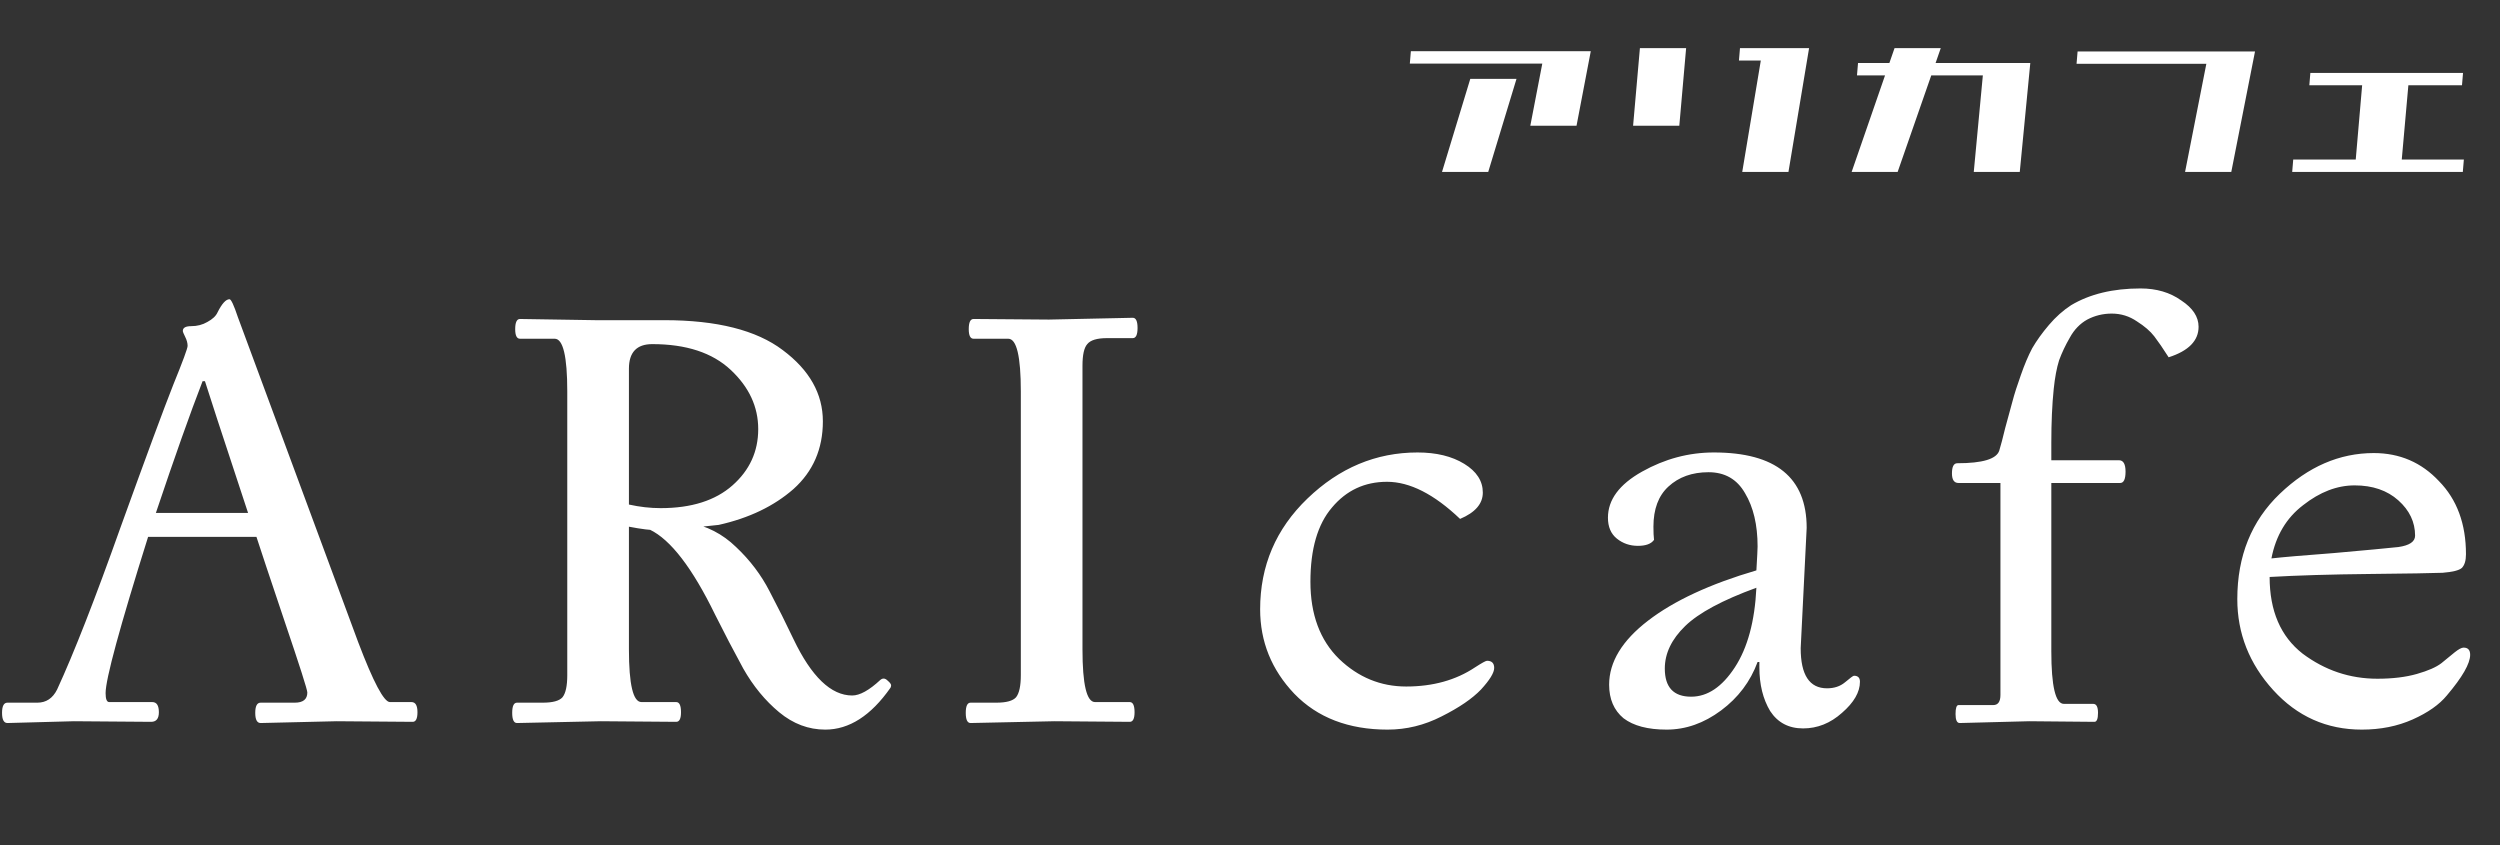
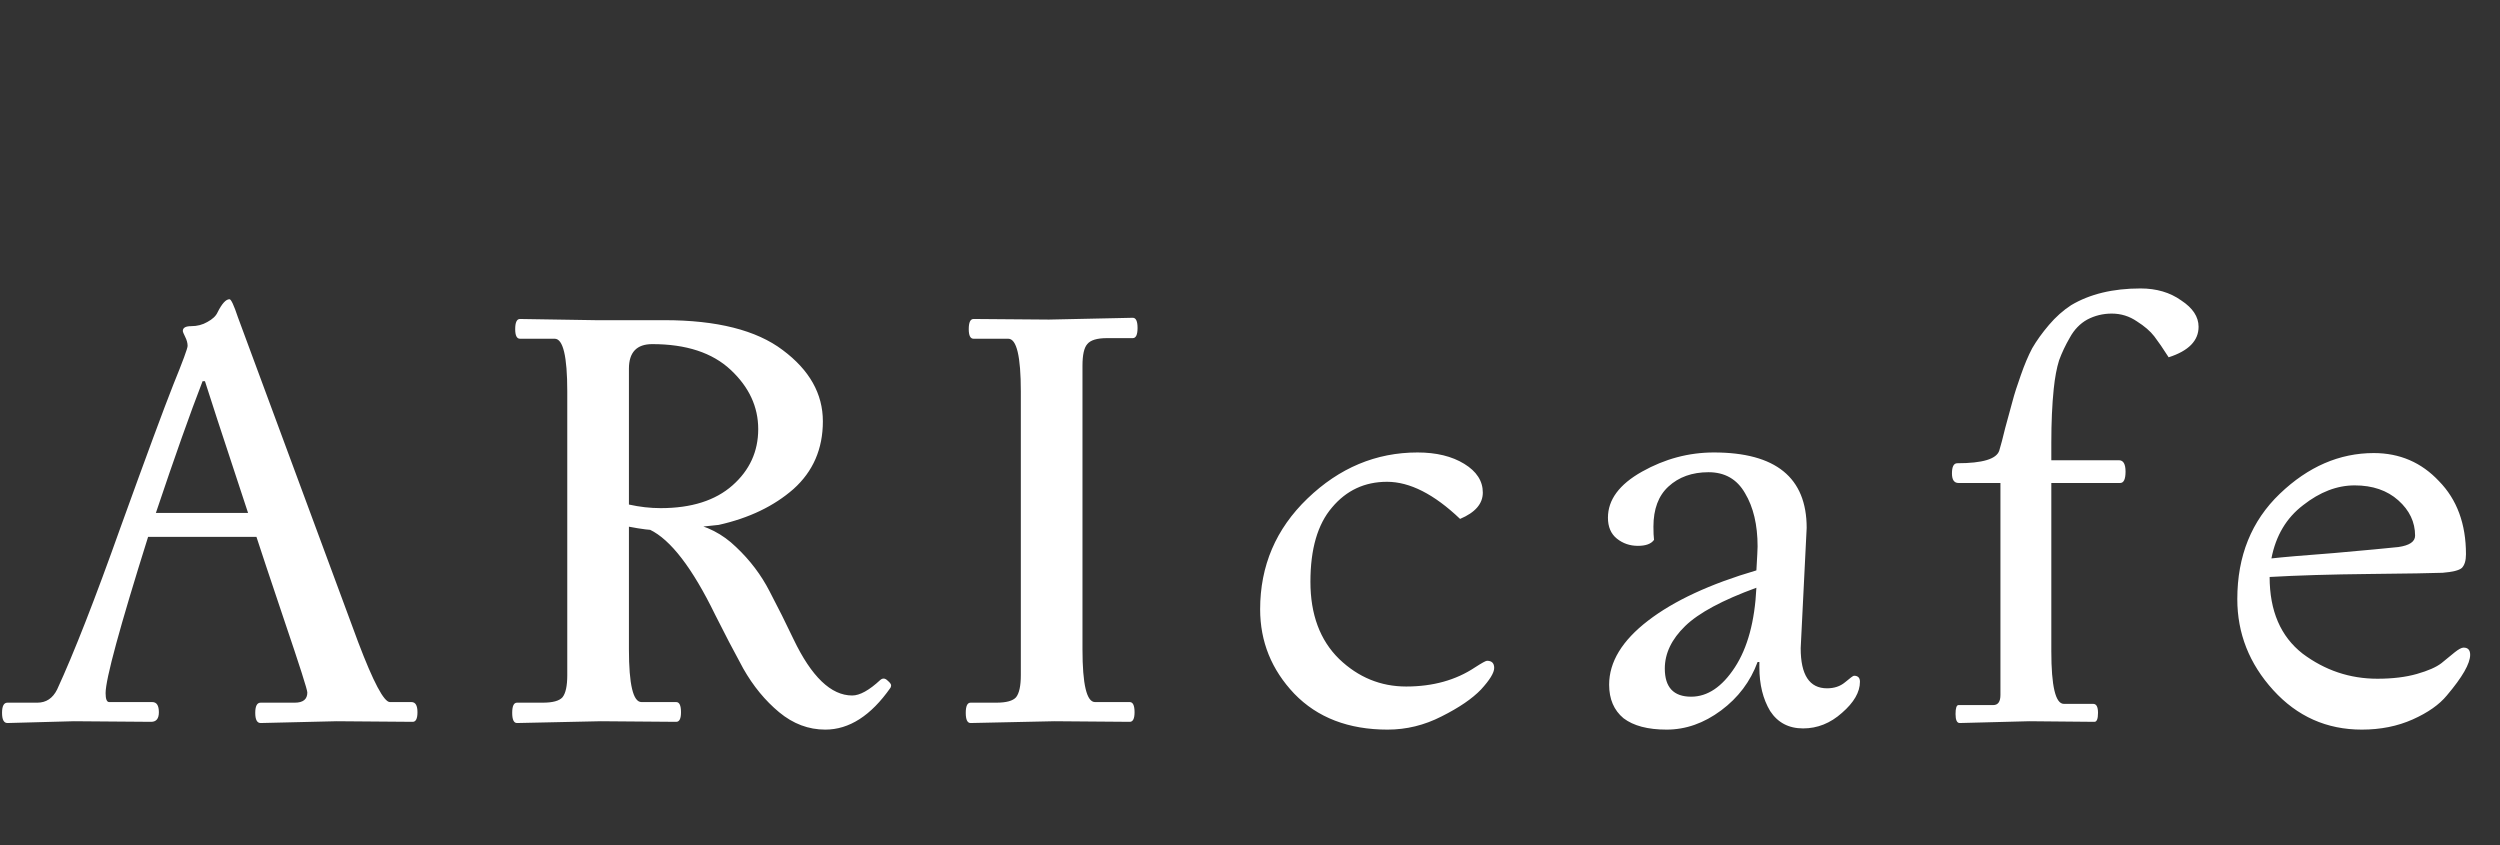
<svg xmlns="http://www.w3.org/2000/svg" width="142" height="48" viewBox="0 0 142 48" fill="none">
  <rect x="0" y="0" width="142" height="48" fill="#333333" stroke="none" />
  <path d="M19.122 40.966L14.804 41.068C14.6 41.068 14.498 40.875 14.498 40.49C14.498 40.105 14.6 39.912 14.804 39.912H16.742C17.218 39.912 17.456 39.719 17.456 39.334C17.456 39.175 17.025 37.827 16.164 35.288C15.303 32.727 14.77 31.129 14.566 30.494H8.412C6.803 35.617 5.998 38.575 5.998 39.368C5.998 39.708 6.066 39.878 6.202 39.878H8.65C8.899 39.878 9.024 40.071 9.024 40.456C9.024 40.819 8.877 41 8.582 41L4.196 40.966L0.422 41.068C0.218 41.068 0.116 40.875 0.116 40.49C0.116 40.105 0.218 39.912 0.422 39.912H2.122C2.621 39.912 2.995 39.663 3.244 39.164C4.196 37.101 5.397 34.03 6.848 29.95C8.321 25.87 9.319 23.173 9.84 21.858C10.384 20.521 10.656 19.784 10.656 19.648C10.656 19.489 10.611 19.319 10.52 19.138C10.429 18.957 10.384 18.843 10.384 18.798C10.384 18.617 10.543 18.526 10.86 18.526C11.2 18.526 11.506 18.447 11.778 18.288C12.073 18.129 12.265 17.948 12.356 17.744C12.605 17.245 12.832 16.996 13.036 16.996C13.127 16.996 13.285 17.336 13.512 18.016L20.346 36.478C21.207 38.745 21.808 39.878 22.148 39.878H23.372C23.599 39.878 23.712 40.071 23.712 40.456C23.712 40.819 23.621 41 23.44 41L19.122 40.966ZM11.506 21.654C10.803 23.467 9.919 25.961 8.854 29.134H14.09C12.571 24.533 11.755 22.039 11.642 21.654H11.506ZM29.535 18.118L33.819 18.186H37.729C40.721 18.186 42.965 18.753 44.461 19.886C45.98 21.019 46.739 22.368 46.739 23.932C46.739 25.496 46.184 26.777 45.073 27.774C43.963 28.749 42.546 29.429 40.823 29.814C38.965 30.018 37.82 30.12 37.389 30.12C36.981 30.12 36.426 30.052 35.723 29.916V36.886C35.723 38.881 35.961 39.878 36.437 39.878H38.409C38.591 39.878 38.681 40.071 38.681 40.456C38.681 40.819 38.591 41 38.409 41L34.125 40.966L29.365 41.068C29.184 41.068 29.093 40.875 29.093 40.49C29.093 40.105 29.184 39.912 29.365 39.912H30.827C31.394 39.912 31.768 39.81 31.949 39.606C32.131 39.379 32.221 38.96 32.221 38.348V22.232C32.221 20.237 31.983 19.24 31.507 19.24H29.535C29.354 19.24 29.263 19.059 29.263 18.696C29.263 18.311 29.354 18.118 29.535 18.118ZM37.525 28.862C39.271 28.862 40.631 28.431 41.605 27.57C42.58 26.709 43.067 25.643 43.067 24.374C43.067 23.105 42.546 21.983 41.503 21.008C40.461 20.033 38.976 19.546 37.049 19.546C36.165 19.546 35.723 20.011 35.723 20.94V28.658C36.335 28.794 36.936 28.862 37.525 28.862ZM50.003 38.62C50.139 38.507 50.275 38.518 50.411 38.654C50.547 38.767 50.615 38.858 50.615 38.926C50.615 38.971 50.604 39.017 50.581 39.062C49.471 40.649 48.235 41.442 46.875 41.442C45.923 41.442 45.051 41.113 44.257 40.456C43.464 39.799 42.784 38.971 42.217 37.974C41.673 36.977 41.141 35.957 40.619 34.914C39.327 32.262 38.092 30.653 36.913 30.086L39.089 29.678C40.132 29.859 41.039 30.324 41.809 31.072C42.603 31.82 43.237 32.659 43.713 33.588C44.189 34.495 44.643 35.401 45.073 36.308C46.093 38.439 47.204 39.504 48.405 39.504C48.836 39.504 49.369 39.209 50.003 38.62ZM59.581 18.152L64.341 18.05C64.522 18.05 64.613 18.243 64.613 18.628C64.613 19.013 64.522 19.206 64.341 19.206H62.879C62.312 19.206 61.938 19.319 61.757 19.546C61.576 19.75 61.485 20.158 61.485 20.77V36.886C61.485 38.881 61.723 39.878 62.199 39.878H64.171C64.352 39.878 64.443 40.071 64.443 40.456C64.443 40.819 64.352 41 64.171 41L59.887 40.966L55.127 41.068C54.946 41.068 54.855 40.875 54.855 40.49C54.855 40.105 54.946 39.912 55.127 39.912H56.589C57.156 39.912 57.53 39.81 57.711 39.606C57.892 39.379 57.983 38.96 57.983 38.348V22.232C57.983 20.237 57.745 19.24 57.269 19.24H55.297C55.116 19.24 55.025 19.059 55.025 18.696C55.025 18.311 55.116 18.118 55.297 18.118L59.581 18.152ZM80.518 25.7C81.583 25.7 82.467 25.915 83.17 26.346C83.872 26.777 84.224 27.321 84.224 27.978C84.224 28.613 83.793 29.111 82.932 29.474C81.458 28.069 80.076 27.366 78.784 27.366C77.514 27.366 76.472 27.853 75.656 28.828C74.84 29.78 74.432 31.185 74.432 33.044C74.432 34.903 74.976 36.365 76.064 37.43C77.152 38.473 78.421 38.994 79.872 38.994C81.39 38.994 82.694 38.631 83.782 37.906C84.167 37.657 84.394 37.532 84.462 37.532C84.734 37.532 84.87 37.668 84.87 37.94C84.87 38.212 84.62 38.62 84.122 39.164C83.623 39.685 82.875 40.195 81.878 40.694C80.903 41.193 79.883 41.442 78.818 41.442C76.596 41.442 74.828 40.762 73.514 39.402C72.222 38.042 71.576 36.444 71.576 34.608C71.576 32.137 72.471 30.041 74.262 28.318C76.075 26.573 78.16 25.7 80.518 25.7ZM102.619 29.984C102.619 29.984 102.505 32.262 102.279 36.818C102.279 38.337 102.777 39.096 103.775 39.096C104.183 39.096 104.523 38.983 104.795 38.756C105.089 38.507 105.259 38.382 105.305 38.382C105.531 38.382 105.645 38.495 105.645 38.722C105.645 39.311 105.305 39.901 104.625 40.49C103.967 41.079 103.231 41.374 102.415 41.374C101.599 41.374 100.975 41.045 100.545 40.388C100.137 39.708 99.933 38.881 99.933 37.906C99.933 37.815 99.933 37.713 99.933 37.6H99.831C99.423 38.711 98.731 39.629 97.757 40.354C96.782 41.079 95.751 41.442 94.663 41.442C93.597 41.442 92.781 41.227 92.215 40.796C91.671 40.343 91.399 39.708 91.399 38.892C91.399 37.6 92.135 36.387 93.609 35.254C95.082 34.121 97.133 33.169 99.763 32.398C99.808 31.627 99.831 31.174 99.831 31.038C99.831 29.814 99.593 28.805 99.117 28.012C98.663 27.219 97.972 26.822 97.043 26.822C96.114 26.822 95.354 27.094 94.765 27.638C94.198 28.159 93.915 28.919 93.915 29.916C93.915 30.233 93.926 30.483 93.949 30.664C93.79 30.891 93.484 31.004 93.031 31.004C92.578 31.004 92.181 30.868 91.841 30.596C91.501 30.324 91.331 29.927 91.331 29.406C91.331 28.386 91.977 27.513 93.269 26.788C94.561 26.063 95.921 25.7 97.349 25.7C100.862 25.7 102.619 27.128 102.619 29.984ZM96.057 39.572C96.986 39.572 97.814 39.017 98.539 37.906C99.264 36.795 99.672 35.288 99.763 33.384C97.836 34.087 96.487 34.812 95.717 35.56C94.946 36.308 94.561 37.113 94.561 37.974C94.561 39.039 95.059 39.572 96.057 39.572ZM115.257 40.966L111.313 41.068C111.154 41.068 111.075 40.898 111.075 40.558C111.075 40.218 111.131 40.048 111.245 40.048H113.217C113.489 40.048 113.625 39.855 113.625 39.47V27.434H111.245C110.995 27.434 110.871 27.253 110.871 26.89C110.871 26.505 110.973 26.312 111.177 26.312C112.605 26.312 113.398 26.074 113.557 25.598C113.647 25.303 113.761 24.873 113.897 24.306C114.055 23.717 114.191 23.218 114.305 22.81C114.418 22.379 114.577 21.881 114.781 21.314C114.985 20.725 115.2 20.215 115.427 19.784C115.676 19.353 115.993 18.911 116.379 18.458C116.764 18.005 117.183 17.631 117.637 17.336C118.702 16.701 120.017 16.384 121.581 16.384C122.487 16.384 123.258 16.611 123.893 17.064C124.55 17.495 124.879 17.993 124.879 18.56C124.879 19.353 124.312 19.931 123.179 20.294C122.861 19.795 122.589 19.399 122.363 19.104C122.136 18.809 121.807 18.526 121.377 18.254C120.946 17.959 120.47 17.812 119.949 17.812C119.45 17.812 118.985 17.925 118.555 18.152C118.147 18.379 117.818 18.719 117.569 19.172C117.319 19.603 117.115 20.033 116.957 20.464C116.821 20.895 116.719 21.439 116.651 22.096C116.56 22.98 116.515 24 116.515 25.156V26.142H120.357C120.606 26.142 120.731 26.357 120.731 26.788C120.731 27.219 120.629 27.434 120.425 27.434H116.515V36.988C116.515 38.983 116.753 39.98 117.229 39.98H118.895C119.076 39.98 119.167 40.15 119.167 40.49C119.167 40.83 119.099 41 118.963 41L115.257 40.966ZM135.035 38.552C135.897 38.552 136.645 38.461 137.279 38.28C137.914 38.099 138.379 37.895 138.673 37.668L139.421 37.056C139.648 36.875 139.818 36.784 139.931 36.784C140.181 36.784 140.305 36.92 140.305 37.192C140.305 37.691 139.863 38.461 138.979 39.504C138.549 40.025 137.903 40.479 137.041 40.864C136.18 41.249 135.217 41.442 134.151 41.442C132.157 41.442 130.479 40.694 129.119 39.198C127.759 37.702 127.079 35.979 127.079 34.03C127.079 31.582 127.884 29.587 129.493 28.046C131.103 26.505 132.882 25.734 134.831 25.734C136.305 25.734 137.54 26.267 138.537 27.332C139.557 28.375 140.067 29.757 140.067 31.48C140.067 31.843 139.988 32.103 139.829 32.262C139.671 32.398 139.308 32.489 138.741 32.534C138.175 32.557 136.792 32.579 134.593 32.602C132.395 32.625 130.502 32.681 128.915 32.772C128.915 34.699 129.539 36.149 130.785 37.124C132.055 38.076 133.471 38.552 135.035 38.552ZM137.177 30.426C137.177 29.655 136.86 28.987 136.225 28.42C135.591 27.853 134.763 27.57 133.743 27.57C132.746 27.57 131.771 27.944 130.819 28.692C129.867 29.417 129.267 30.426 129.017 31.718C129.607 31.65 130.797 31.548 132.587 31.412C134.378 31.253 135.591 31.14 136.225 31.072C136.86 30.981 137.177 30.766 137.177 30.426Z" fill="white" />
-   <path d="M86.922 7.141L87.602 3.613H80.078L80.137 2.91H90.356L89.547 7.141H86.922ZM81.906 9.766L83.512 4.48H86.137L84.531 9.766H81.906ZM98.959 9.766L100.014 3.438H98.772L98.831 2.734H102.756L101.584 9.766H98.959ZM92.76 7.141L93.147 2.734H95.772L95.385 7.141H92.76ZM105.477 4.281L105.536 3.578H107.317L107.61 2.734H110.235L109.942 3.578H115.321L114.723 9.766H112.11L112.626 4.281H109.696L107.786 9.766H105.173L107.071 4.281H105.477ZM124.112 9.766L125.32 3.625H117.948L118.007 2.922H128.085L126.737 9.766H124.112ZM131.17 4.844L131.228 4.141H139.9L139.841 4.844H136.795L136.42 9.062H139.947L139.888 9.766H130.197L130.255 9.062H133.806L134.17 4.844H131.17Z" fill="white" />
</svg>